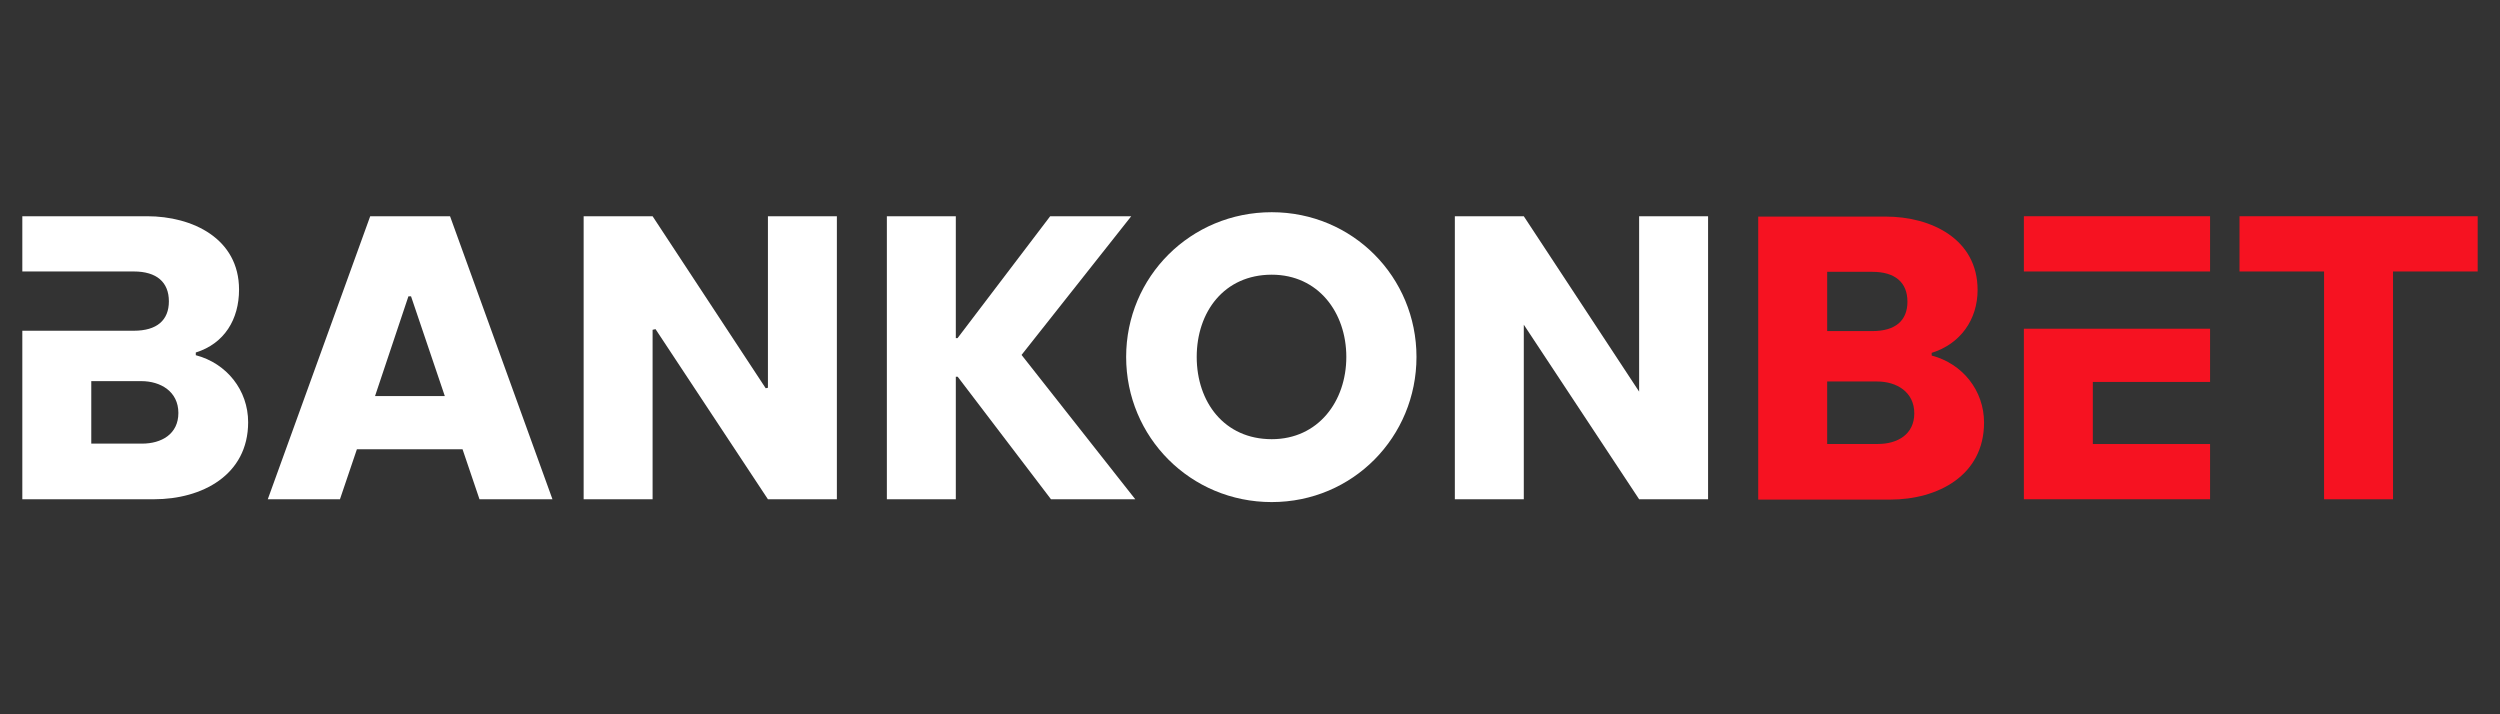
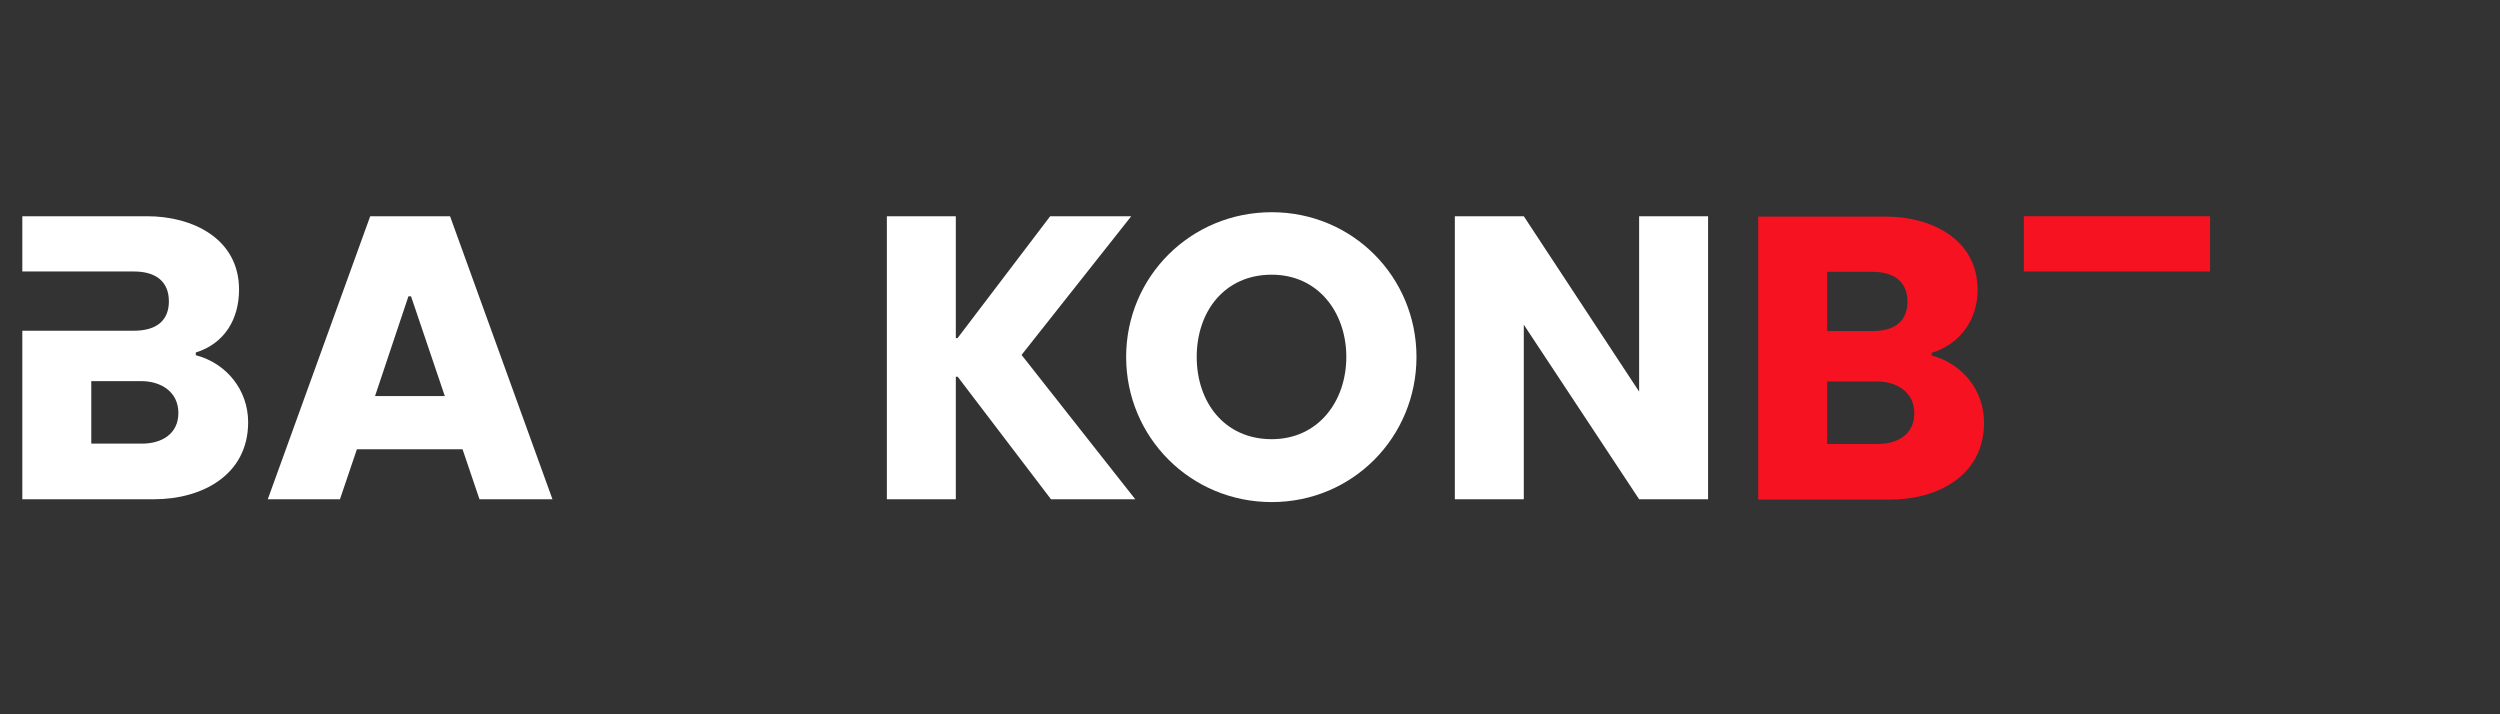
<svg xmlns="http://www.w3.org/2000/svg" id="Layer_1" data-name="Layer 1" width="560" height="160" viewBox="0 0 560 160">
  <rect x="0" y="0" width="560" height="160" fill="#333333" stroke="none" />
  <path d="M317.292,79.954c0,17.903-14.234,32.511-32.427,32.511s-32.609-14.538-32.609-32.511,14.453-32.419,32.609-32.419,32.427,14.524,32.427,32.419ZM268.064,79.954c0,10.113,6.187,18.423,16.802,18.423,10.438,0,16.71-8.502,16.71-18.423s-6.257-18.423-16.71-18.423c-10.631,0-16.802,8.304-16.802,18.423Z" fill="#fff" fill-rule="evenodd" />
  <path d="M55.584,94.584c0-7.182-4.807-13.202-11.728-15.019v-.604c6.402-1.996,9.69-7.421,9.69-14.089,0-11.444-10.424-16.435-20.594-16.435H5v12.366l24.97.006c5.128,0,7.86,2.405,7.86,6.682,0,4.231-2.672,6.593-7.86,6.593H5v37.748h29.536c10.679,0,21.048-5.392,21.048-17.249ZM31.646,85.373c4.325,0,8.311,2.327,8.311,7.134,0,4.734-3.793,6.864-8.13,6.864h-11.381v-13.998h11.2Z" fill="#fff" fill-rule="evenodd" />
  <path d="M76.15,111.833l3.795-11.198h23.664l3.795,11.198h16.348l-22.942-63.395h-17.884l-22.943,63.395h16.167ZM92.075,66.385l7.56,22.33h-15.626l7.473-22.33h.593Z" fill="#fff" fill-rule="evenodd" />
-   <path d="M187.459,111.833h-15.445l-25.175-38.105-.659.147v37.959h-15.445v-63.395h15.445l25.339,38.532.495-.111v-38.421h15.445v63.395Z" fill="#fff" />
  <path d="M214.527,84.395l20.893,27.439h18.878l-25.471-32.33,24.568-31.065h-18.156l-20.752,27.306h-.385v-27.306h-15.445v63.395h15.445v-27.439h.425Z" fill="#fff" />
  <path d="M367.164,111.833h15.445v-63.395h-15.445v39.282l-25.834-39.282h-15.445v63.395h15.445v-39.103l25.834,39.103Z" fill="#fff" />
-   <path d="M453.349,111.832v-38.198h41.708v11.919h-26.262v13.908h26.262v12.371h-41.708Z" fill="#f61221" />
  <path d="M453.349,60.81v-12.373h41.708v12.373h-41.708Z" fill="#f61221" />
-   <path d="M555,48.438v12.373h-18.964v51.023h-15.445v-51.023h-18.941v-12.373h53.35Z" fill="#f61221" />
  <path d="M444.427,94.664c0-7.182-4.805-13.202-11.73-15.019v-.604c6.406-1.996,10.283-7.421,10.283-14.089,0-11.444-10.423-16.435-20.594-16.435h-28.543v63.395h29.535c10.68,0,21.049-5.392,21.049-17.249ZM409.288,74.164h10.118c5.187,0,7.86-2.361,7.86-6.593,0-4.277-2.734-6.682-7.86-6.682l-10.118-.002v13.277ZM420.491,85.453c4.323,0,8.311,2.327,8.311,7.134,0,4.734-3.797,6.863-8.131,6.863h-11.383v-13.997h11.203Z" fill="#f61221" fill-rule="evenodd" />
</svg>